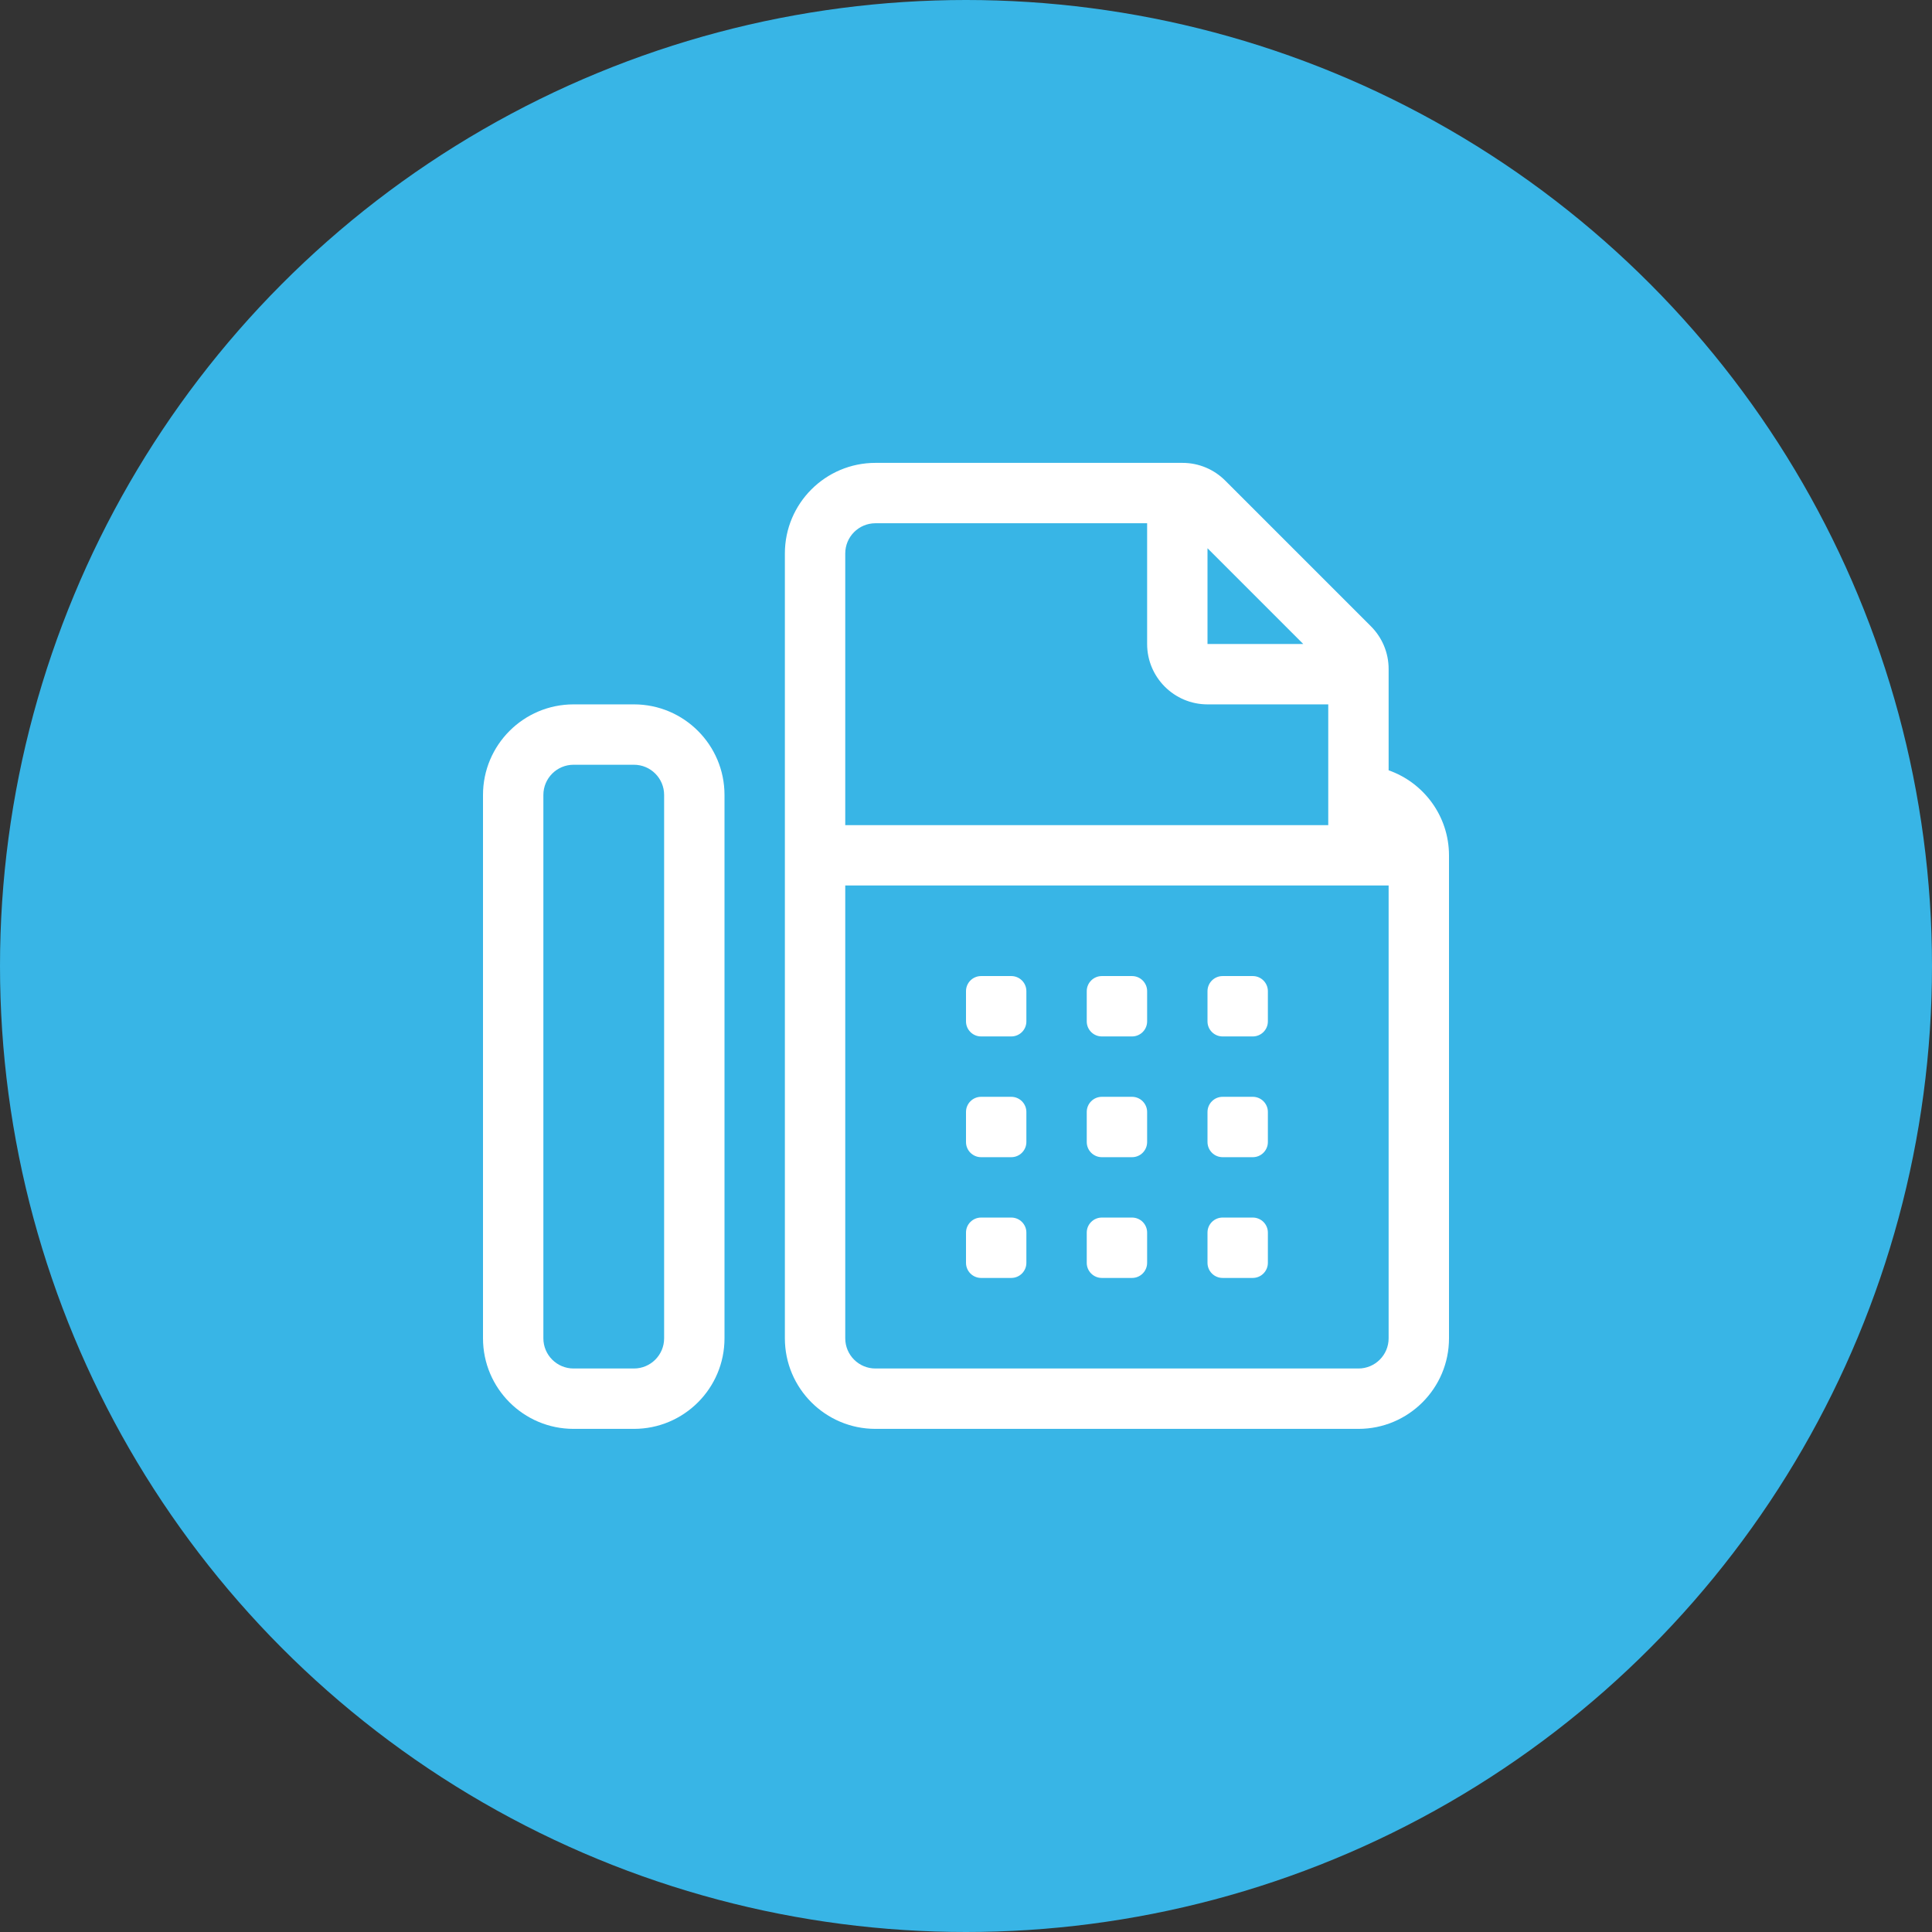
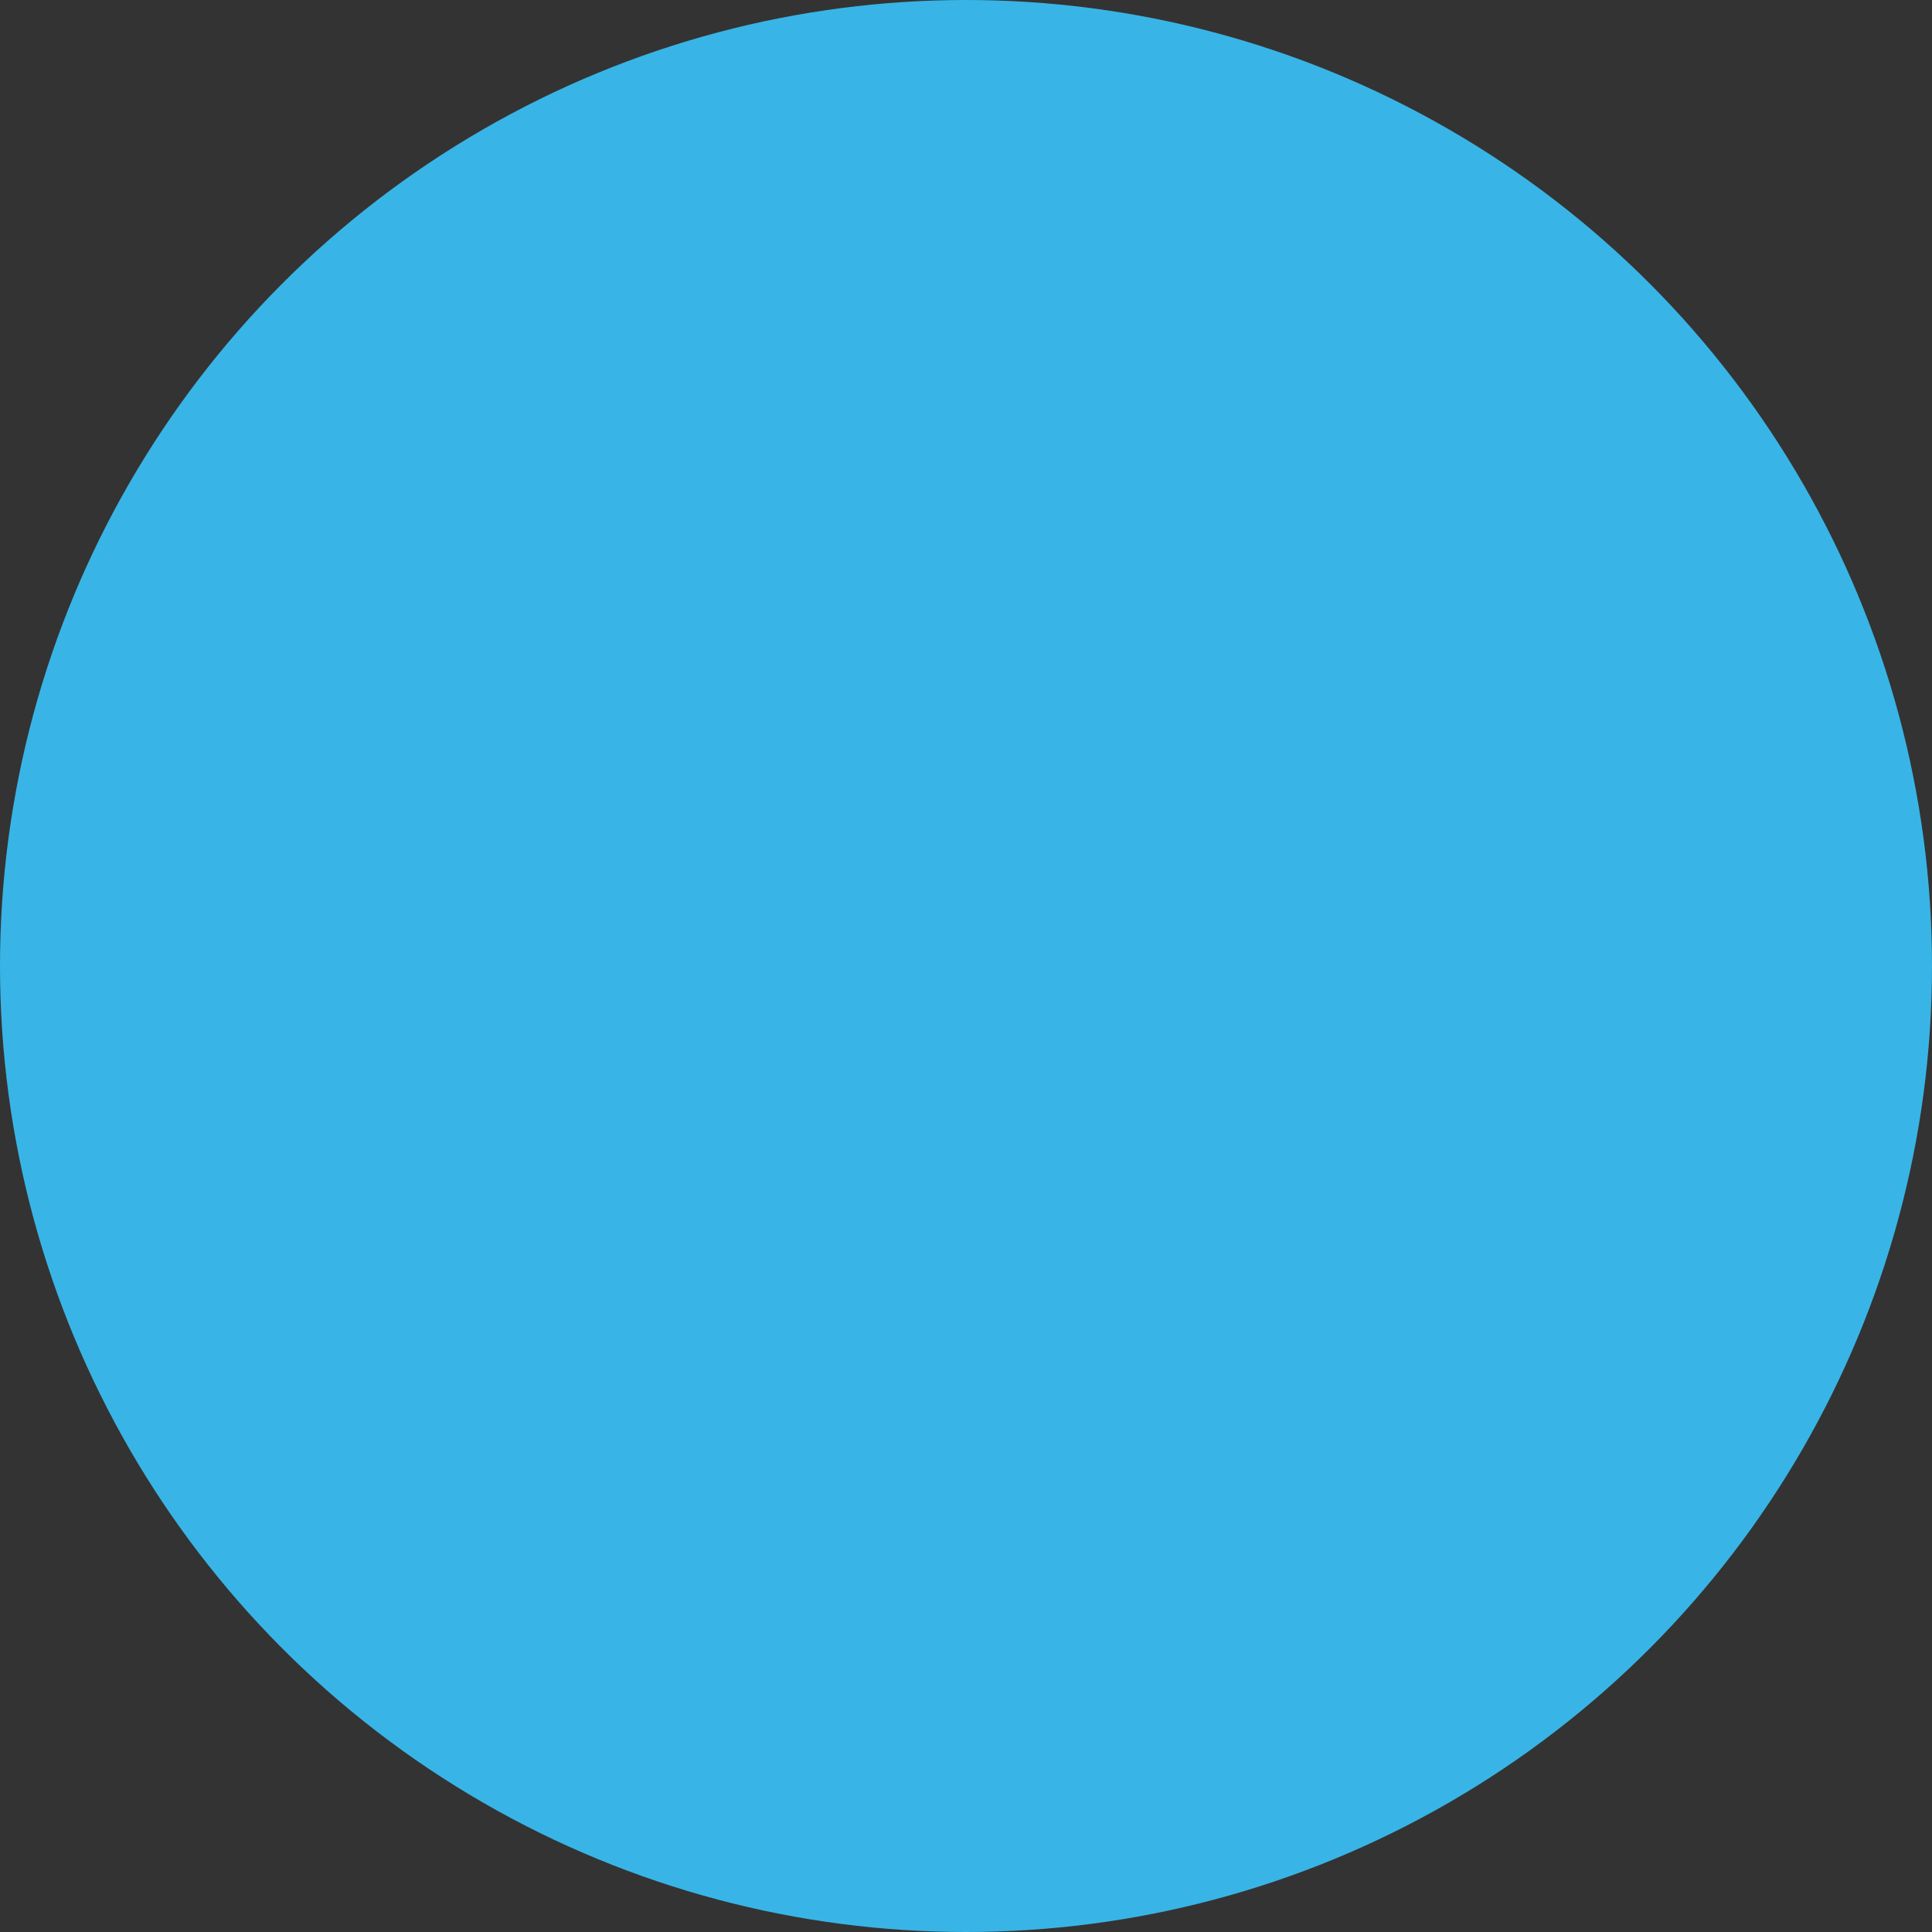
<svg xmlns="http://www.w3.org/2000/svg" width="96px" height="96px" viewBox="0 0 96 96" version="1.1">
  <rect x="0" y="0" width="96" height="96" fill="#333333" stroke="none" />
  <title>7DEC005B-36D3-45A7-A9DF-CB776C79B305</title>
  <g id="Pipeline-Product-Pages" stroke="none" stroke-width="1" fill="none" fill-rule="evenodd">
    <g id="Pipeline-2018" transform="translate(-1062, -1820)">
      <g id="Feature-Card" transform="translate(930, 1820)" />
      <g id="Inbound-Fax" transform="translate(1062, 1820)">
        <circle id="Oval-Copy" fill="#38B5E6" cx="48" cy="48" r="48" />
-         <path d="M67.5,71 C69.984,71 72,68.984 72,66.5 L72,42.5 C71.996,40.548 70.744,38.889 69,38.276 L69,33.242 C69,32.414 68.664,31.664 68.121,31.121 L60.879,23.879 C60.336,23.336 59.586,23 58.758,23 L43.5,23 C41.016,23 39,25.016 39,27.5 L39,66.5 C39,68.984 41.016,71 43.5,71 L67.5,71 Z M66,41 L42,41 L42,27.5 C42,26.672 42.672,26 43.5,26 L57,26 L57,32 C57,33.656 58.344,35 60,35 L66,35 L66,41 Z M64.758,32 L60,32 L60,27.242 L64.758,32 Z M31.5,71 C33.984,71 36,68.984 36,66.5 L36,39.5 C36,37.016 33.984,35 31.5,35 L28.5,35 C26.016,35 24,37.016 24,39.5 L24,66.5 C24,68.984 26.016,71 28.5,71 L31.5,71 Z M31.5,68 L28.5,68 C27.672,68 27,67.328 27,66.5 L27,39.5 C27,38.672 27.672,38 28.5,38 L31.5,38 C32.328,38 33,38.672 33,39.5 L33,66.5 C33,67.328 32.328,68 31.5,68 Z M67.5,68 L43.5,68 C42.672,68 42,67.328 42,66.5 L42,44 L69,44 L69,66.5 C69,67.328 68.328,68 67.5,68 Z M62.25,51.5 C62.664,51.5 63,51.164 63,50.75 L63,49.25 C63,48.836 62.664,48.5 62.25,48.5 L60.75,48.5 C60.336,48.5 60,48.836 60,49.25 L60,50.75 C60,51.164 60.336,51.5 60.75,51.5 L62.25,51.5 Z M56.25,51.5 C56.664,51.5 57,51.164 57,50.75 L57,49.25 C57,48.836 56.664,48.5 56.25,48.5 L54.75,48.5 C54.336,48.5 54,48.836 54,49.25 L54,50.75 C54,51.164 54.336,51.5 54.75,51.5 L56.25,51.5 Z M50.25,51.5 C50.664,51.5 51,51.164 51,50.75 L51,49.25 C51,48.836 50.664,48.5 50.25,48.5 L48.75,48.5 C48.336,48.5 48,48.836 48,49.25 L48,50.75 C48,51.164 48.336,51.5 48.75,51.5 L50.25,51.5 Z M62.25,57.5 C62.664,57.5 63,57.164 63,56.75 L63,55.25 C63,54.836 62.664,54.5 62.25,54.5 L60.75,54.5 C60.336,54.5 60,54.836 60,55.25 L60,56.75 C60,57.164 60.336,57.5 60.75,57.5 L62.25,57.5 Z M50.25,57.5 C50.664,57.5 51,57.164 51,56.75 L51,55.25 C51,54.836 50.664,54.5 50.25,54.5 L48.75,54.5 C48.336,54.5 48,54.836 48,55.25 L48,56.75 C48,57.164 48.336,57.5 48.75,57.5 L50.25,57.5 Z M56.25,57.5 C56.664,57.5 57,57.164 57,56.75 L57,55.25 C57,54.836 56.664,54.5 56.25,54.5 L54.75,54.5 C54.336,54.5 54,54.836 54,55.25 L54,56.75 C54,57.164 54.336,57.5 54.75,57.5 L56.25,57.5 Z M62.25,63.5 C62.664,63.5 63,63.164 63,62.75 L63,61.25 C63,60.836 62.664,60.5 62.25,60.5 L60.75,60.5 C60.336,60.5 60,60.836 60,61.25 L60,62.75 C60,63.164 60.336,63.5 60.75,63.5 L62.25,63.5 Z M50.25,63.5 C50.664,63.5 51,63.164 51,62.75 L51,61.25 C51,60.836 50.664,60.5 50.25,60.5 L48.75,60.5 C48.336,60.5 48,60.836 48,61.25 L48,62.75 C48,63.164 48.336,63.5 48.75,63.5 L50.25,63.5 Z M56.25,63.5 C56.664,63.5 57,63.164 57,62.75 L57,61.25 C57,60.836 56.664,60.5 56.25,60.5 L54.75,60.5 C54.336,60.5 54,60.836 54,61.25 L54,62.75 C54,63.164 54.336,63.5 54.75,63.5 L56.25,63.5 Z" id="" fill="#FFFFFF" fill-rule="nonzero" />
      </g>
    </g>
  </g>
</svg>